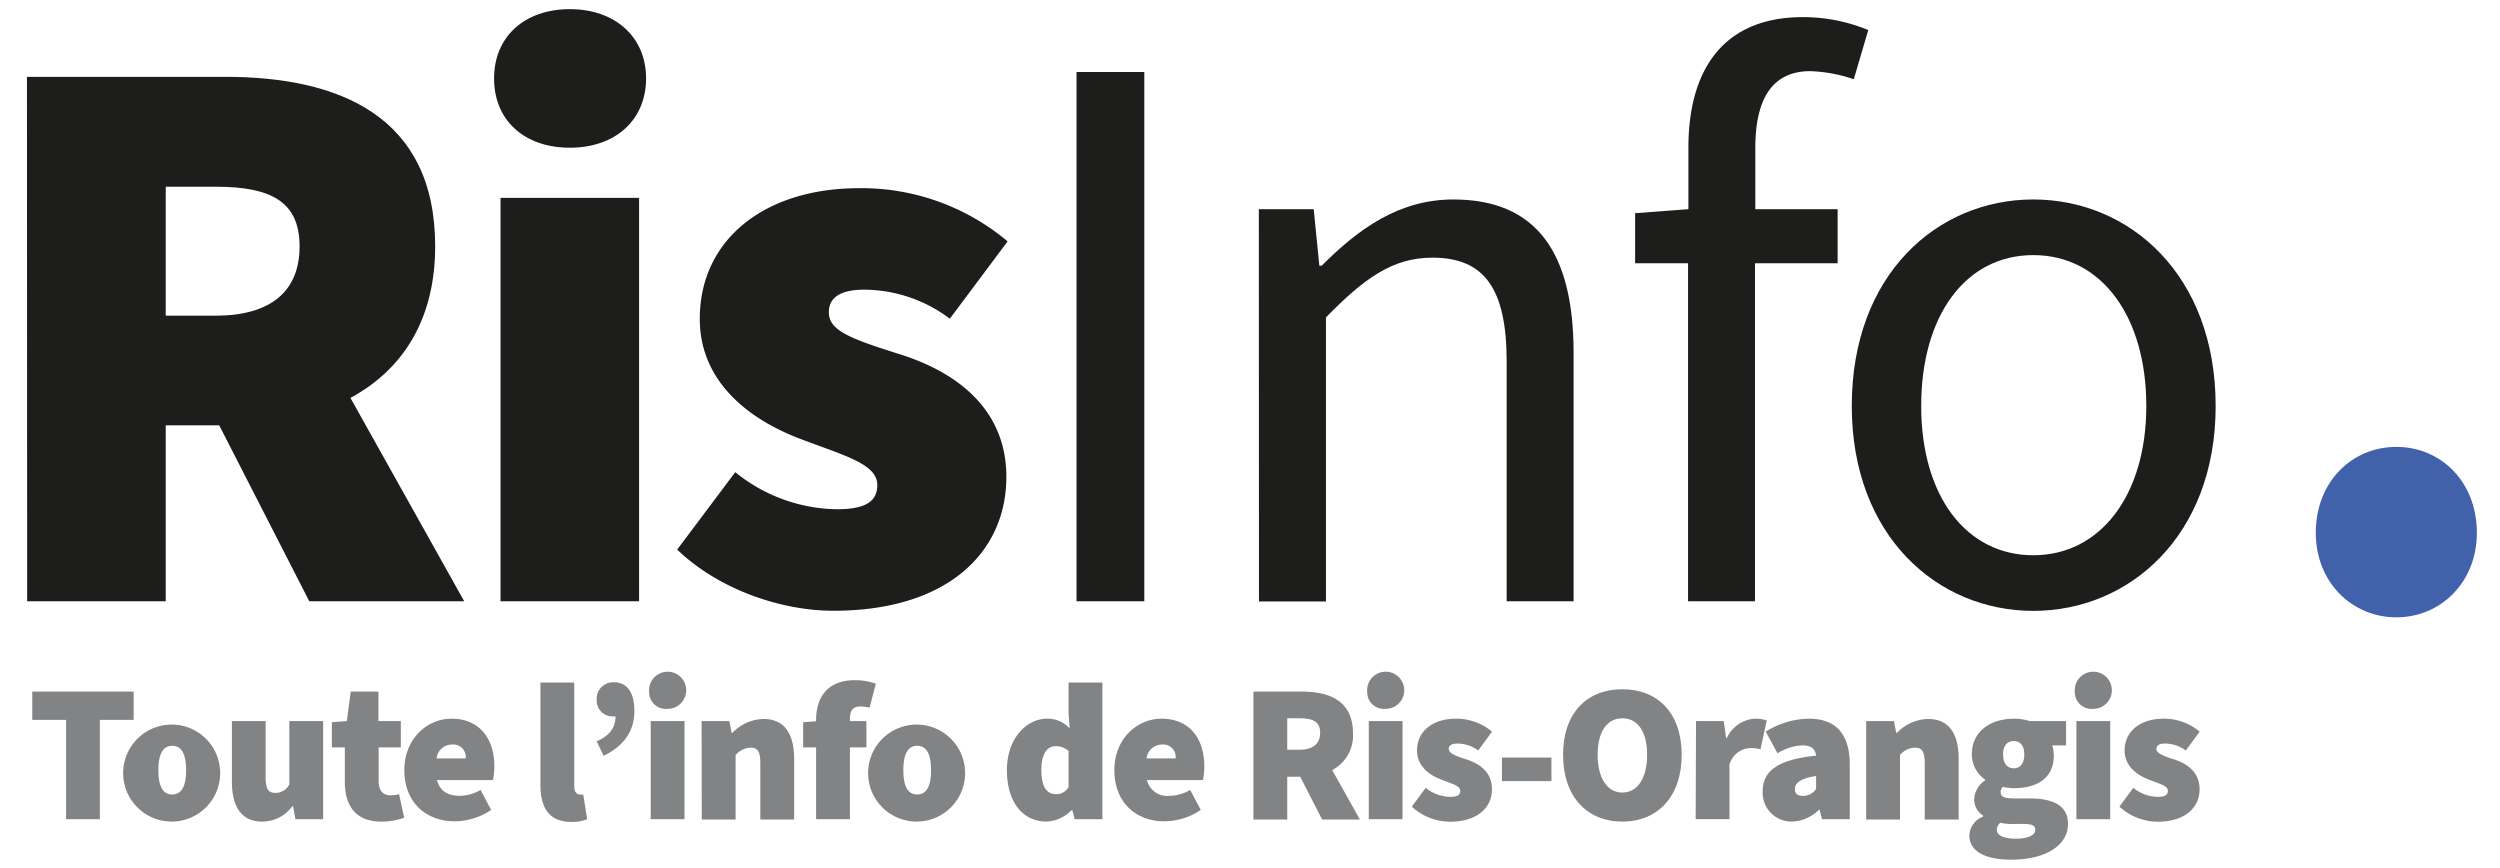
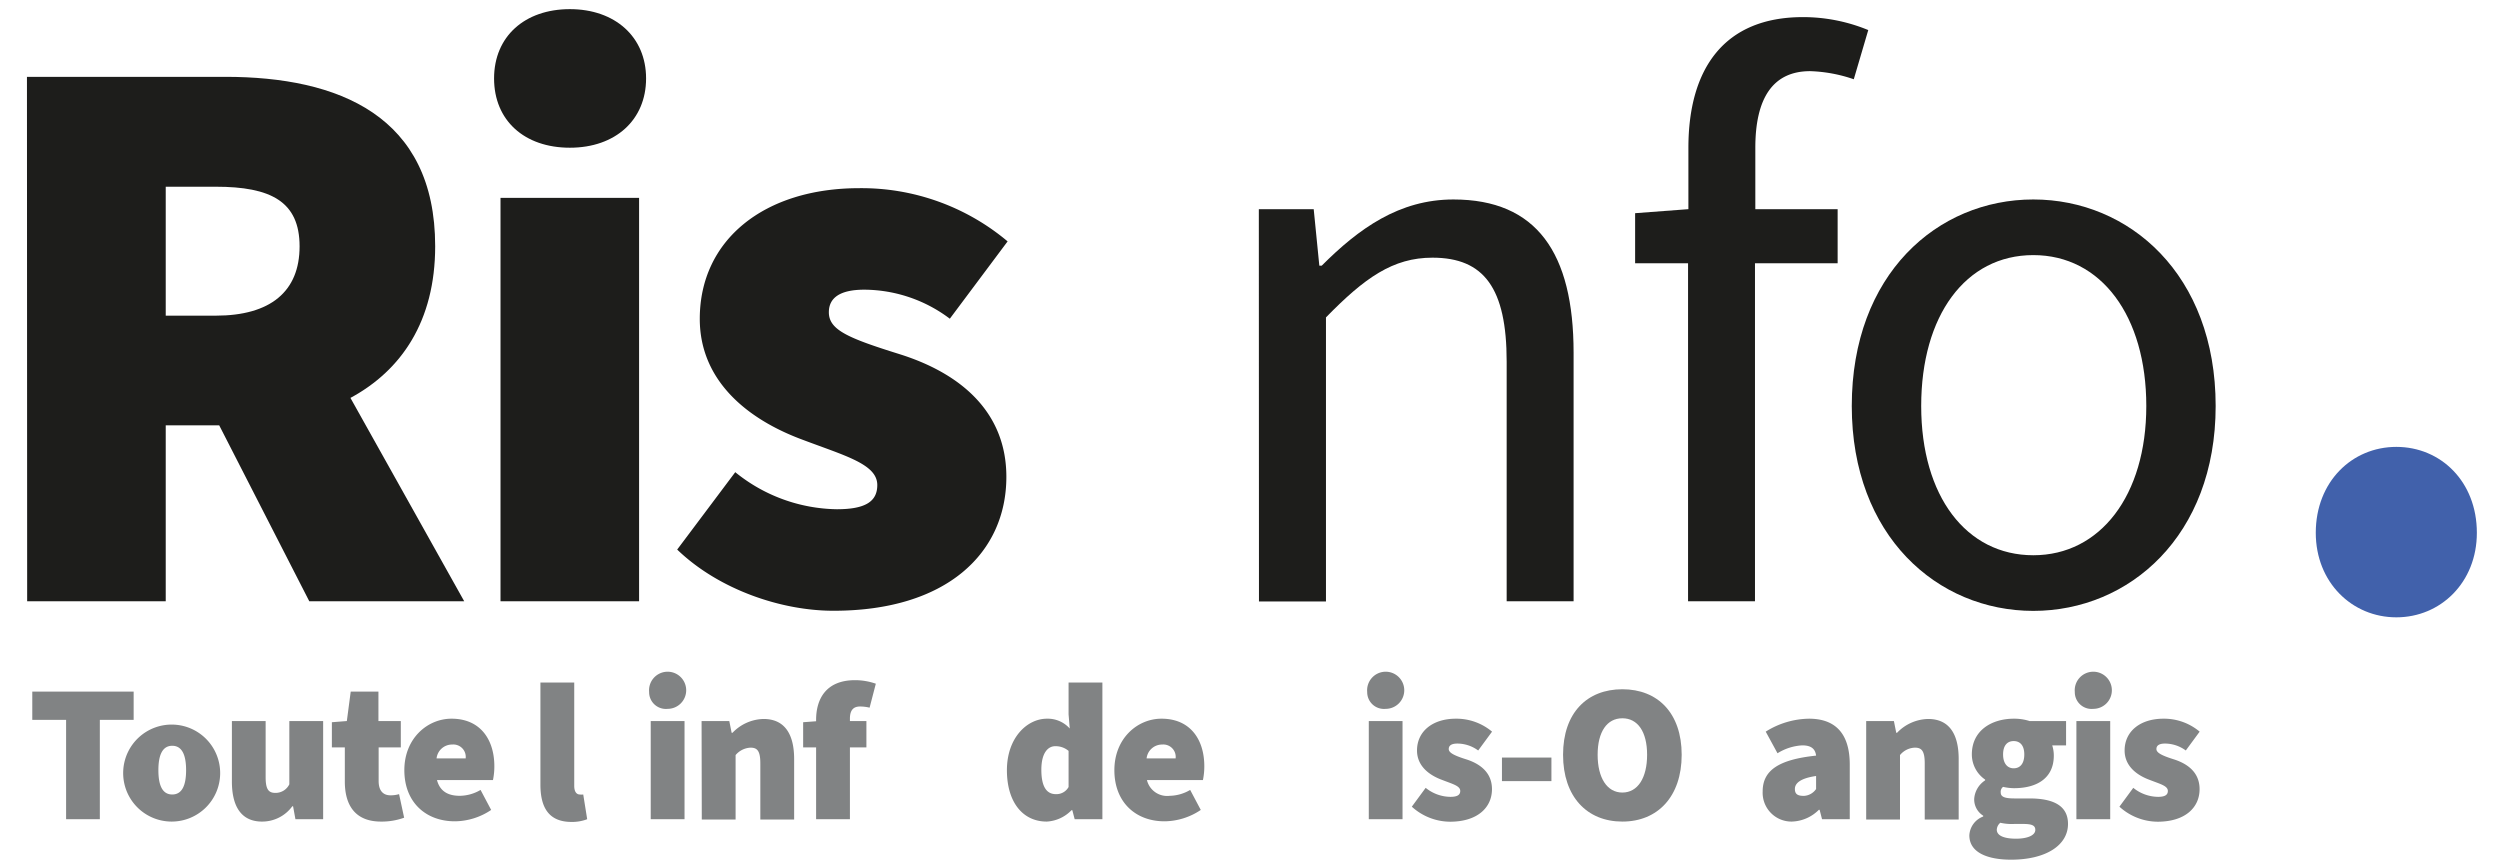
<svg xmlns="http://www.w3.org/2000/svg" id="Layer_1" data-name="Layer 1" viewBox="0 0 360.83 125.28">
  <defs>
    <style>.cls-1{fill:#1d1d1b;}.cls-2{fill:#4161ab;}.cls-3{fill:#818384;}</style>
  </defs>
  <path class="cls-1" d="M3.89,11.09H32.53c16.3,0,30.28,5.59,30.28,24.45,0,10.83-4.89,17.93-12.23,21.89L67,86.78H44.64l-13-25.39H23.92V86.78h-20ZM31.14,45.56c7.91,0,12.1-3.5,12.1-10s-4.19-8.61-12.1-8.61H23.92V45.56Z" />
  <path class="cls-1" d="M71.31,11.32c0-6.05,4.42-10,10.94-10s11,4,11,10-4.43,10-11,10S71.31,17.38,71.31,11.32Zm.93,17.24h20V86.78h-20Z" />
  <path class="cls-1" d="M97.74,79.32l8.38-11.17a23.77,23.77,0,0,0,14.67,5.35c4.19,0,5.83-1.16,5.83-3.49,0-3-4.55-4.19-10.72-6.52-8.15-3-14.9-8.62-14.9-17.47,0-11.41,9.31-18.86,23-18.86a32.76,32.76,0,0,1,21.43,7.68L137.09,46a20.66,20.66,0,0,0-12.34-4.19c-3.49,0-5.12,1.16-5.12,3.26,0,2.56,2.79,3.73,10.25,6.06,8.85,2.79,15.37,8.38,15.37,17.69,0,11-8.62,19.33-24.92,19.33C112.87,88.17,103.79,85.15,97.74,79.32Z" />
-   <path class="cls-1" d="M155.38,10.39h9.78V86.78h-9.78Z" />
  <path class="cls-1" d="M181.69,30.19h7.92l.81,8.15h.35c5.36-5.36,11.18-9.55,19-9.55,12,0,17.35,7.68,17.35,22.12V86.78h-9.66V52.19c0-10.59-3.26-15-10.71-15-5.71,0-9.79,2.91-15.37,8.62v41h-9.67Z" />
  <path class="cls-1" d="M243.64,38H236V30.77l7.69-.58V21.34c0-11.53,5.24-18.87,16.53-18.87a24.64,24.64,0,0,1,9.43,1.87l-2.09,7.1a21.26,21.26,0,0,0-6.29-1.17c-5.36,0-7.92,3.85-7.92,11.07v8.85h11.88V38H253.3V86.78h-9.66Z" />
  <path class="cls-1" d="M267.27,58.6c0-19,12.35-29.81,26.2-29.81s26.32,10.83,26.32,29.81c0,18.74-12.46,29.57-26.32,29.57S267.27,77.34,267.27,58.6Zm42.51,0c0-13-6.52-21.78-16.31-21.78s-16.18,8.74-16.18,21.78,6.52,21.54,16.18,21.54S309.78,71.52,309.78,58.6Z" />
  <path class="cls-2" d="M334.24,76.9c0-7.37,5.23-12.4,11.63-12.4s11.62,5,11.62,12.4c0,7.16-5.23,12.2-11.62,12.2S334.24,84.06,334.24,76.9Z" />
  <path class="cls-3" d="M9.54,103.9H4.66V99.82H19.29v4.08H14.41v14.34H9.54Z" />
  <path class="cls-3" d="M17.79,111.16a7,7,0,1,1,7,7.42A7,7,0,0,1,17.79,111.16Zm9.07,0c0-2.16-.57-3.52-2-3.52s-2,1.36-2,3.52.56,3.51,2,3.51S26.86,113.31,26.86,111.16Z" />
  <path class="cls-3" d="M33.47,112.8v-8.73h4.87v8.11c0,1.81.46,2.26,1.42,2.26a2.21,2.21,0,0,0,2-1.24v-9.13h4.88v14.17h-4l-.34-1.87h-.11a5.38,5.38,0,0,1-4.37,2.21C34.77,118.58,33.47,116.32,33.47,112.8Z" />
  <path class="cls-3" d="M49.77,112.8v-4.93H47.9v-3.63l2.16-.17.56-4.25h4v4.25h3.23v3.8H54.65v4.85c0,1.56.79,2.07,1.7,2.07a4.29,4.29,0,0,0,1.25-.17l.73,3.4a9.45,9.45,0,0,1-3.34.56C51.3,118.58,49.77,116.26,49.77,112.8Z" />
  <path class="cls-3" d="M58.36,111.16c0-4.6,3.35-7.43,6.81-7.43,4.19,0,6.18,3.06,6.18,6.86a9.74,9.74,0,0,1-.2,2H63.07c.45,1.7,1.7,2.27,3.29,2.27a6,6,0,0,0,3-.85l1.53,2.89a9.51,9.51,0,0,1-5.16,1.64C61.54,118.58,58.36,115.86,58.36,111.16Zm8.85-1.7a1.79,1.79,0,0,0-1.93-2,2.25,2.25,0,0,0-2.27,2Z" />
  <path class="cls-3" d="M78,113.25V98.51h4.88v14.91c0,1,.45,1.25.79,1.25a2,2,0,0,0,.51,0l.57,3.57a6.16,6.16,0,0,1-2.38.39C79.12,118.58,78,116.43,78,113.25Z" />
-   <path class="cls-3" d="M86.12,107c1.82-.8,2.72-1.93,2.72-3.6a1.27,1.27,0,0,1-.28,0,2.29,2.29,0,0,1-2.44-2.32,2.4,2.4,0,0,1,2.44-2.61c2,0,3,1.53,3,4.14,0,2.84-1.42,5-4.43,6.47Z" />
  <path class="cls-3" d="M93.69,99.87a2.68,2.68,0,1,1,2.67,2.44A2.42,2.42,0,0,1,93.69,99.87Zm.23,4.2H98.8v14.17H93.92Z" />
  <path class="cls-3" d="M101.26,104.07h4l.34,1.7h.12a6.38,6.38,0,0,1,4.48-2c3.11,0,4.42,2.27,4.42,5.78v8.73h-4.88v-8.1c0-1.82-.45-2.27-1.42-2.27a3,3,0,0,0-2.15,1.07v9.3h-4.88Z" />
  <path class="cls-3" d="M117.79,107.87h-1.87v-3.63l1.87-.14v-.2c0-3,1.42-5.73,5.62-5.73a9.17,9.17,0,0,1,3,.51l-.9,3.46a5.84,5.84,0,0,0-1.37-.17c-.9,0-1.47.45-1.47,1.76v.34h2.38v3.8h-2.38v10.37h-4.88Z" />
-   <path class="cls-3" d="M125.31,111.16a7,7,0,1,1,7,7.42A7,7,0,0,1,125.31,111.16Zm9.07,0c0-2.16-.57-3.52-2-3.52s-2,1.36-2,3.52.56,3.51,2,3.51S134.38,113.31,134.38,111.16Z" />
  <path class="cls-3" d="M145.33,111.16c0-4.65,2.89-7.43,5.78-7.43a4.26,4.26,0,0,1,3.29,1.42l-.17-2.05V98.51h4.88v19.73h-4l-.34-1.3h-.12a5.36,5.36,0,0,1-3.57,1.64C147.59,118.58,145.33,115.75,145.33,111.16Zm8.9,2.43v-5.21a2.89,2.89,0,0,0-1.93-.68c-1,0-2,.9-2,3.4s.79,3.52,2.09,3.52A2,2,0,0,0,154.23,113.59Z" />
  <path class="cls-3" d="M160.84,111.16c0-4.6,3.34-7.43,6.8-7.43,4.2,0,6.18,3.06,6.18,6.86a9.74,9.74,0,0,1-.2,2h-8.08a3,3,0,0,0,3.29,2.27,6,6,0,0,0,2.95-.85l1.53,2.89a9.51,9.51,0,0,1-5.16,1.64C164,118.58,160.84,115.86,160.84,111.16Zm8.84-1.7a1.79,1.79,0,0,0-1.93-2,2.25,2.25,0,0,0-2.26,2Z" />
-   <path class="cls-3" d="M180.91,99.82h7c4,0,7.37,1.36,7.37,6a5.64,5.64,0,0,1-3,5.33l4,7.14h-5.45l-3.17-6.18h-1.87v6.18h-4.88Zm6.63,8.39c1.93,0,3-.85,3-2.44s-1-2.1-3-2.1h-1.75v4.54Z" />
  <path class="cls-3" d="M197.33,99.87a2.68,2.68,0,1,1,2.66,2.44A2.42,2.42,0,0,1,197.33,99.87Zm.23,4.2h4.87v14.17h-4.87Z" />
  <path class="cls-3" d="M203.77,116.43l2-2.72a5.76,5.76,0,0,0,3.57,1.3c1,0,1.42-.28,1.42-.85,0-.74-1.11-1-2.61-1.59-2-.73-3.63-2.09-3.63-4.25,0-2.78,2.27-4.59,5.61-4.59a8,8,0,0,1,5.22,1.87l-2,2.72a5.08,5.08,0,0,0-3-1c-.85,0-1.25.28-1.25.79s.69.91,2.5,1.48c2.15.68,3.74,2,3.74,4.31,0,2.66-2.1,4.7-6.06,4.7A8.28,8.28,0,0,1,203.77,116.43Z" />
  <path class="cls-3" d="M216.78,109.34h7.14v3.4h-7.14Z" />
  <path class="cls-3" d="M225.6,108.94c0-6.06,3.46-9.46,8.56-9.46s8.56,3.43,8.56,9.46-3.46,9.64-8.56,9.64S225.6,115,225.6,108.94Zm12.13,0c0-3.34-1.36-5.27-3.57-5.27s-3.57,1.93-3.57,5.27,1.36,5.45,3.57,5.45S237.73,112.29,237.73,108.94Z" />
-   <path class="cls-3" d="M244.79,104.07h4l.34,2.44h.12a4.74,4.74,0,0,1,4-2.78A4.25,4.25,0,0,1,255,104l-.91,4.14a6,6,0,0,0-1.47-.17,3.25,3.25,0,0,0-3,2.38v7.88h-4.88Z" />
  <path class="cls-3" d="M254.41,114.22c0-3,2.26-4.59,7.71-5.16-.12-1-.74-1.48-2-1.48a7.51,7.51,0,0,0-3.57,1.14l-1.7-3.12a12,12,0,0,1,6.24-1.87c3.68,0,5.89,2,5.89,6.63v7.88h-4l-.35-1.36h-.11a5.74,5.74,0,0,1-3.91,1.7A4.16,4.16,0,0,1,254.41,114.22Zm7.71-.34V112c-2.33.34-3.06,1.08-3.06,1.87s.45,1,1.3,1A2.26,2.26,0,0,0,262.12,113.88Z" />
  <path class="cls-3" d="M269.35,104.07h4l.34,1.7h.11a6.4,6.4,0,0,1,4.48-2c3.12,0,4.42,2.27,4.42,5.78v8.73H277.8v-8.1c0-1.82-.46-2.27-1.42-2.27a2.91,2.91,0,0,0-2.15,1.07v9.3h-4.88Z" />
  <path class="cls-3" d="M284.24,120.57a3.06,3.06,0,0,1,2-2.72v-.12a2.77,2.77,0,0,1-1.3-2.43,3.47,3.47,0,0,1,1.58-2.67v-.11a4.4,4.4,0,0,1-1.92-3.63c0-3.52,2.94-5.16,6.06-5.16a7.2,7.2,0,0,1,2.27.34h5.27v3.51h-2a4.84,4.84,0,0,1,.23,1.48c0,3.34-2.55,4.7-5.73,4.7a7.23,7.23,0,0,1-1.59-.19.89.89,0,0,0-.34.82c0,.62.57.85,2,.85h2.13c3.54,0,5.58,1.08,5.58,3.68,0,3.07-3.17,5.16-8.22,5.16C287,124.08,284.24,123.12,284.24,120.57Zm9.52-.79c0-.74-.68-.86-1.9-.86h-1.1a7.29,7.29,0,0,1-2.05-.17,1.39,1.39,0,0,0-.51,1c0,.9,1.14,1.3,2.78,1.3S293.76,120.57,293.76,119.78Zm-1.59-10.89c0-1.31-.62-1.93-1.53-1.93s-1.53.62-1.53,1.93.63,2,1.53,2S292.17,110.25,292.17,108.89Z" />
  <path class="cls-3" d="M299.46,99.87a2.68,2.68,0,1,1,2.67,2.44A2.42,2.42,0,0,1,299.46,99.87Zm.23,4.2h4.88v14.17h-4.88Z" />
  <path class="cls-3" d="M305.9,116.43l2-2.72a5.78,5.78,0,0,0,3.57,1.3c1,0,1.42-.28,1.42-.85,0-.74-1.11-1-2.61-1.59-2-.73-3.63-2.09-3.63-4.25,0-2.78,2.27-4.59,5.61-4.59a8,8,0,0,1,5.22,1.87l-2,2.72a5.08,5.08,0,0,0-3-1c-.84,0-1.24.28-1.24.79s.68.91,2.49,1.48c2.16.68,3.74,2,3.74,4.31,0,2.66-2.09,4.7-6.06,4.7A8.28,8.28,0,0,1,305.9,116.43Z" />
</svg>